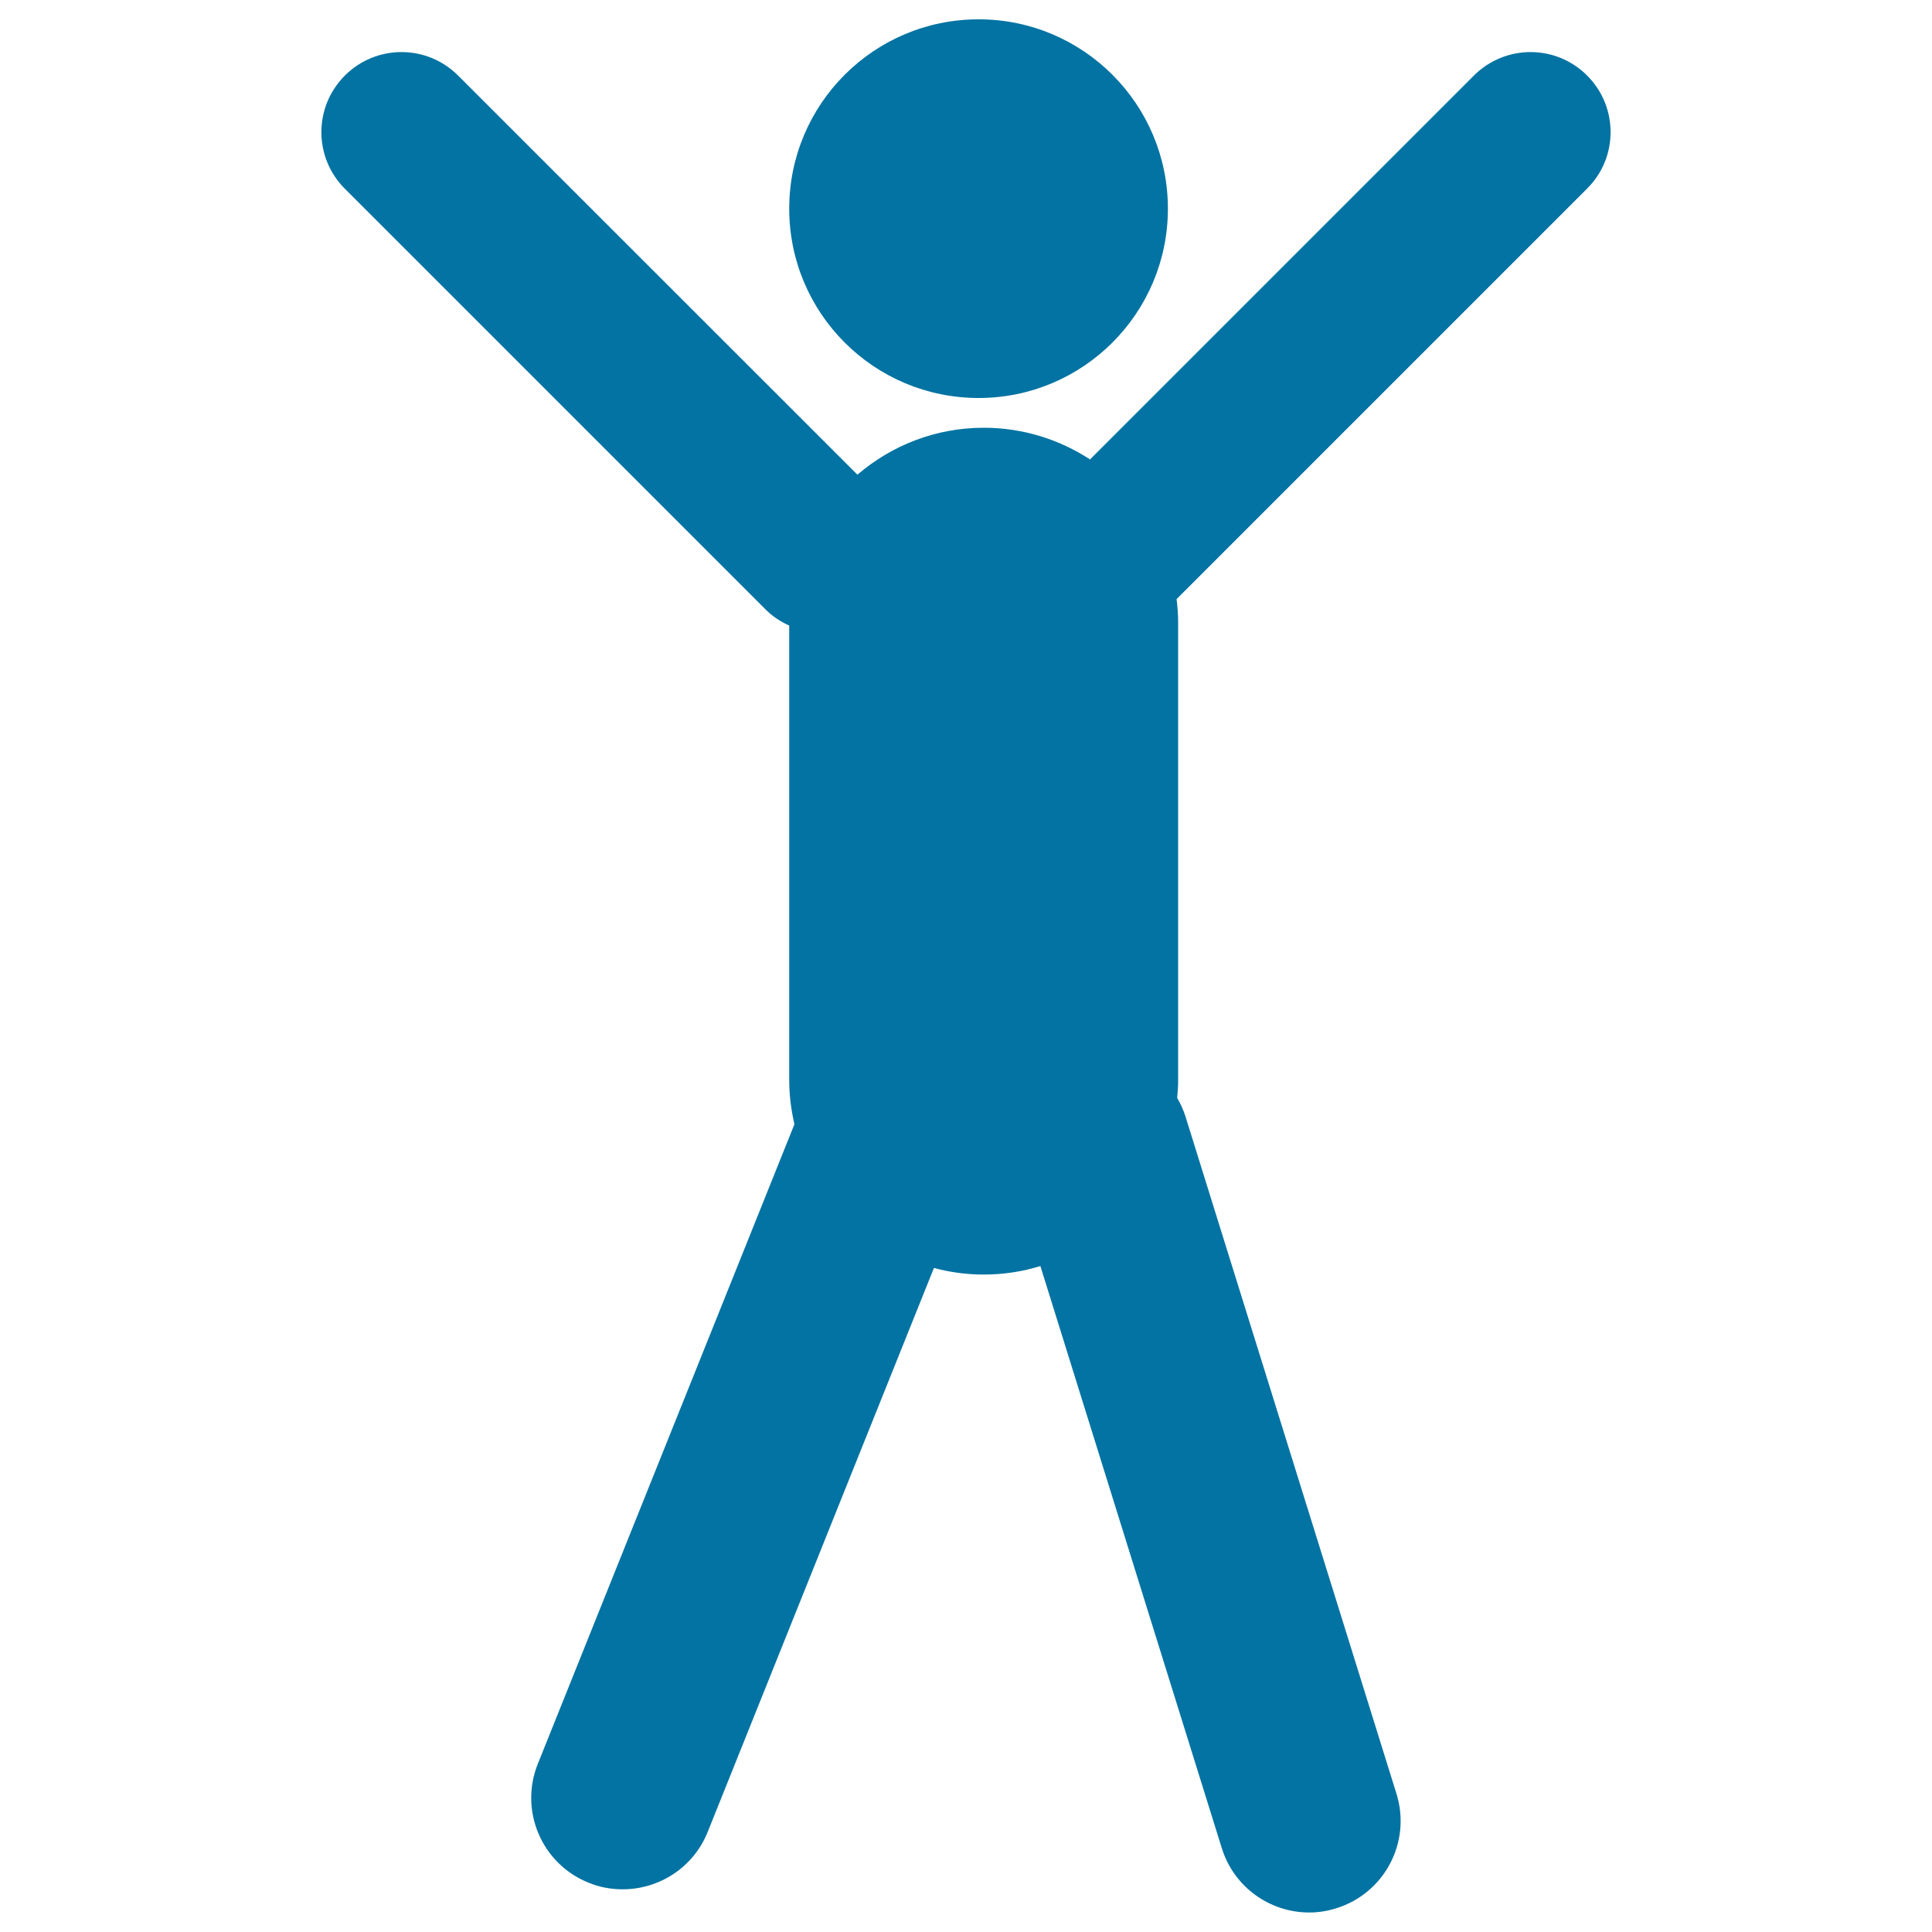
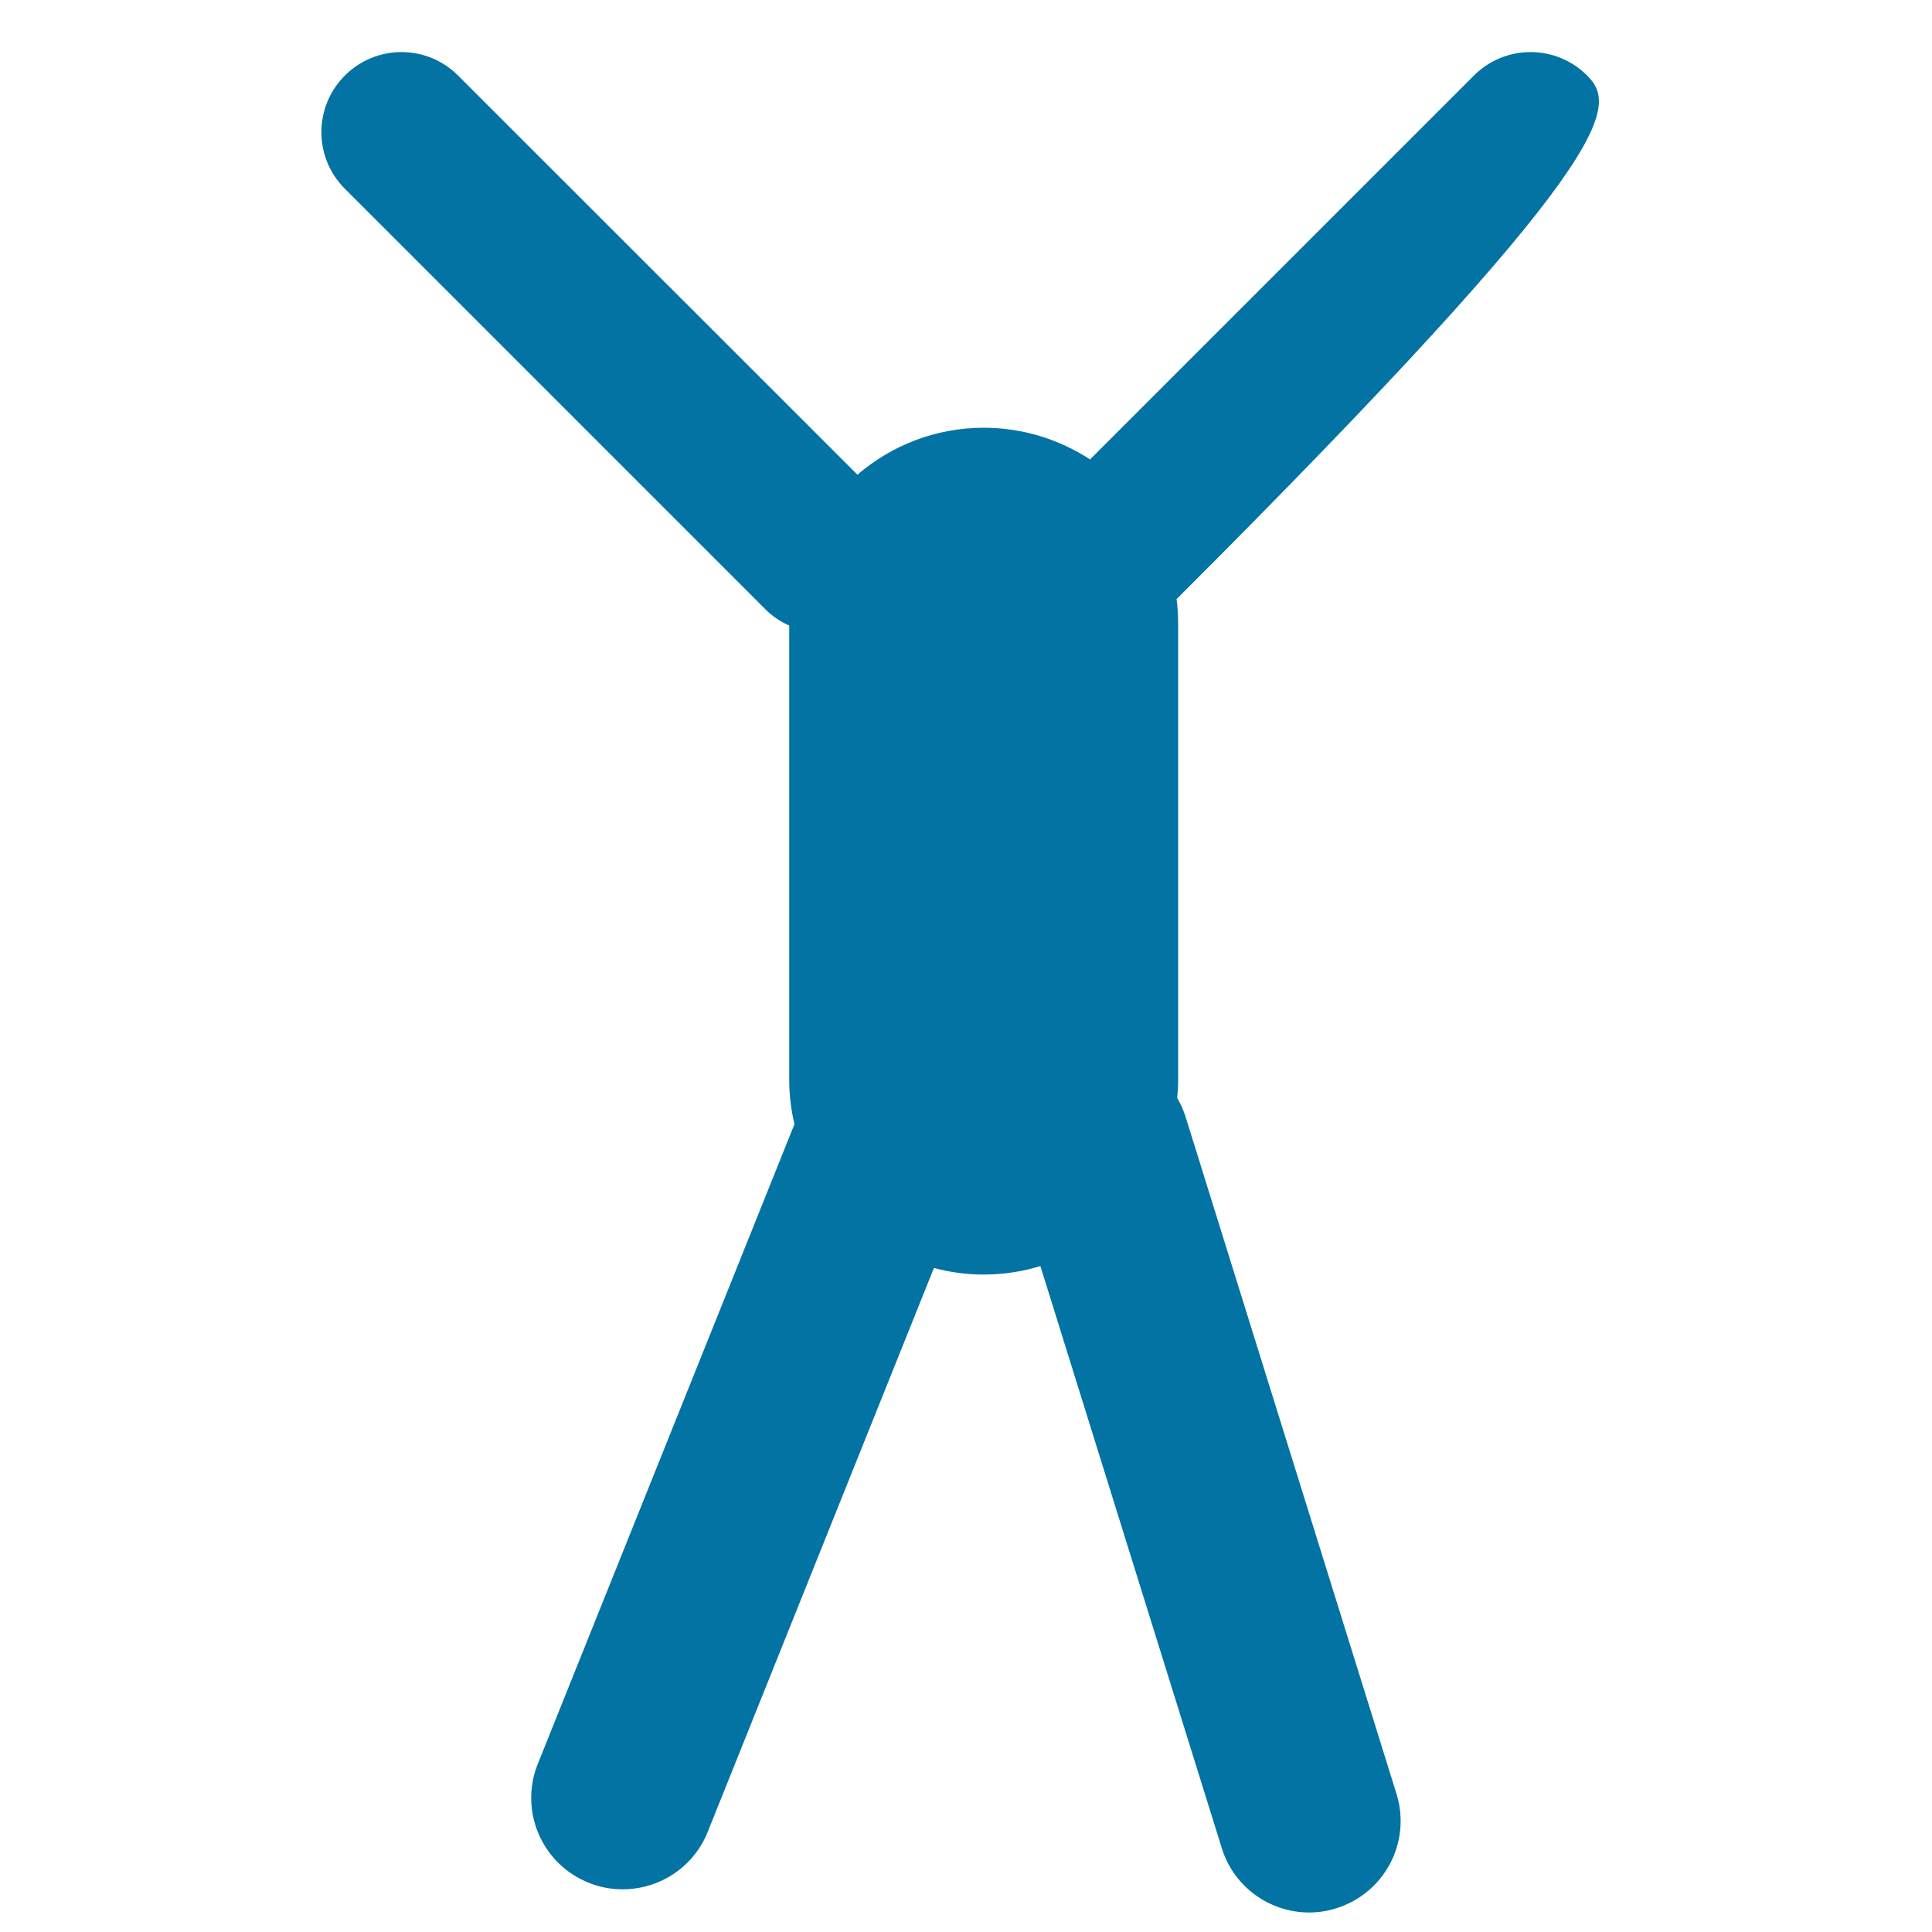
<svg xmlns="http://www.w3.org/2000/svg" viewBox="0 0 1000 1000" style="fill:#0273a2">
  <title>Arms Up SVG icon</title>
  <g>
    <g>
-       <circle cx="506.5" cy="108" r="98" />
-       <path d="M821.5,39.1c-16.2-16.2-42.4-16.2-58.6,0L564.2,237.8c-15.8-10.3-34.7-16.4-55-16.4c-25,0-47.8,9.2-65.4,24.3L237.1,39.1c-16.2-16.2-42.4-16.2-58.6,0c-16.2,16.2-16.2,42.4,0,58.6l217.8,217.8c3.6,3.6,7.8,6.3,12.2,8.3v235.3c0,7.8,1,15.5,2.7,22.8l-132.8,331c-9.8,24.3,2,51.9,26.3,61.6c5.8,2.4,11.8,3.4,17.6,3.4c18.8,0,36.6-11.2,44-29.7l117.1-291.9c8.2,2.2,16.8,3.4,25.7,3.4c10.2,0,20.1-1.5,29.4-4.4l93.9,301.3c6.3,20.3,25,33.3,45.2,33.3c4.7,0,9.4-0.7,14.1-2.2c25-7.8,38.9-34.3,31.1-59.3L613.6,577.9c-1.1-3.4-2.5-6.6-4.3-9.6c0.3-3,0.5-6.1,0.5-9.1v-237c0-4.1-0.3-8.1-0.8-12.1L821.4,97.7C837.7,81.6,837.7,55.3,821.5,39.1z" />
+       <path d="M821.5,39.1c-16.2-16.2-42.4-16.2-58.6,0L564.2,237.8c-15.8-10.3-34.7-16.4-55-16.4c-25,0-47.8,9.2-65.4,24.3L237.1,39.1c-16.2-16.2-42.4-16.2-58.6,0c-16.2,16.2-16.2,42.4,0,58.6l217.8,217.8c3.6,3.6,7.8,6.3,12.2,8.3v235.3c0,7.8,1,15.5,2.7,22.8l-132.8,331c-9.8,24.3,2,51.9,26.3,61.6c5.8,2.4,11.8,3.4,17.6,3.4c18.8,0,36.6-11.2,44-29.7l117.1-291.9c8.2,2.2,16.8,3.4,25.7,3.4c10.2,0,20.1-1.5,29.4-4.4l93.9,301.3c6.3,20.3,25,33.3,45.2,33.3c4.7,0,9.4-0.7,14.1-2.2c25-7.8,38.9-34.3,31.1-59.3L613.6,577.9c-1.1-3.4-2.5-6.6-4.3-9.6c0.3-3,0.5-6.1,0.5-9.1v-237c0-4.1-0.3-8.1-0.8-12.1C837.7,81.6,837.7,55.3,821.5,39.1z" />
    </g>
  </g>
</svg>